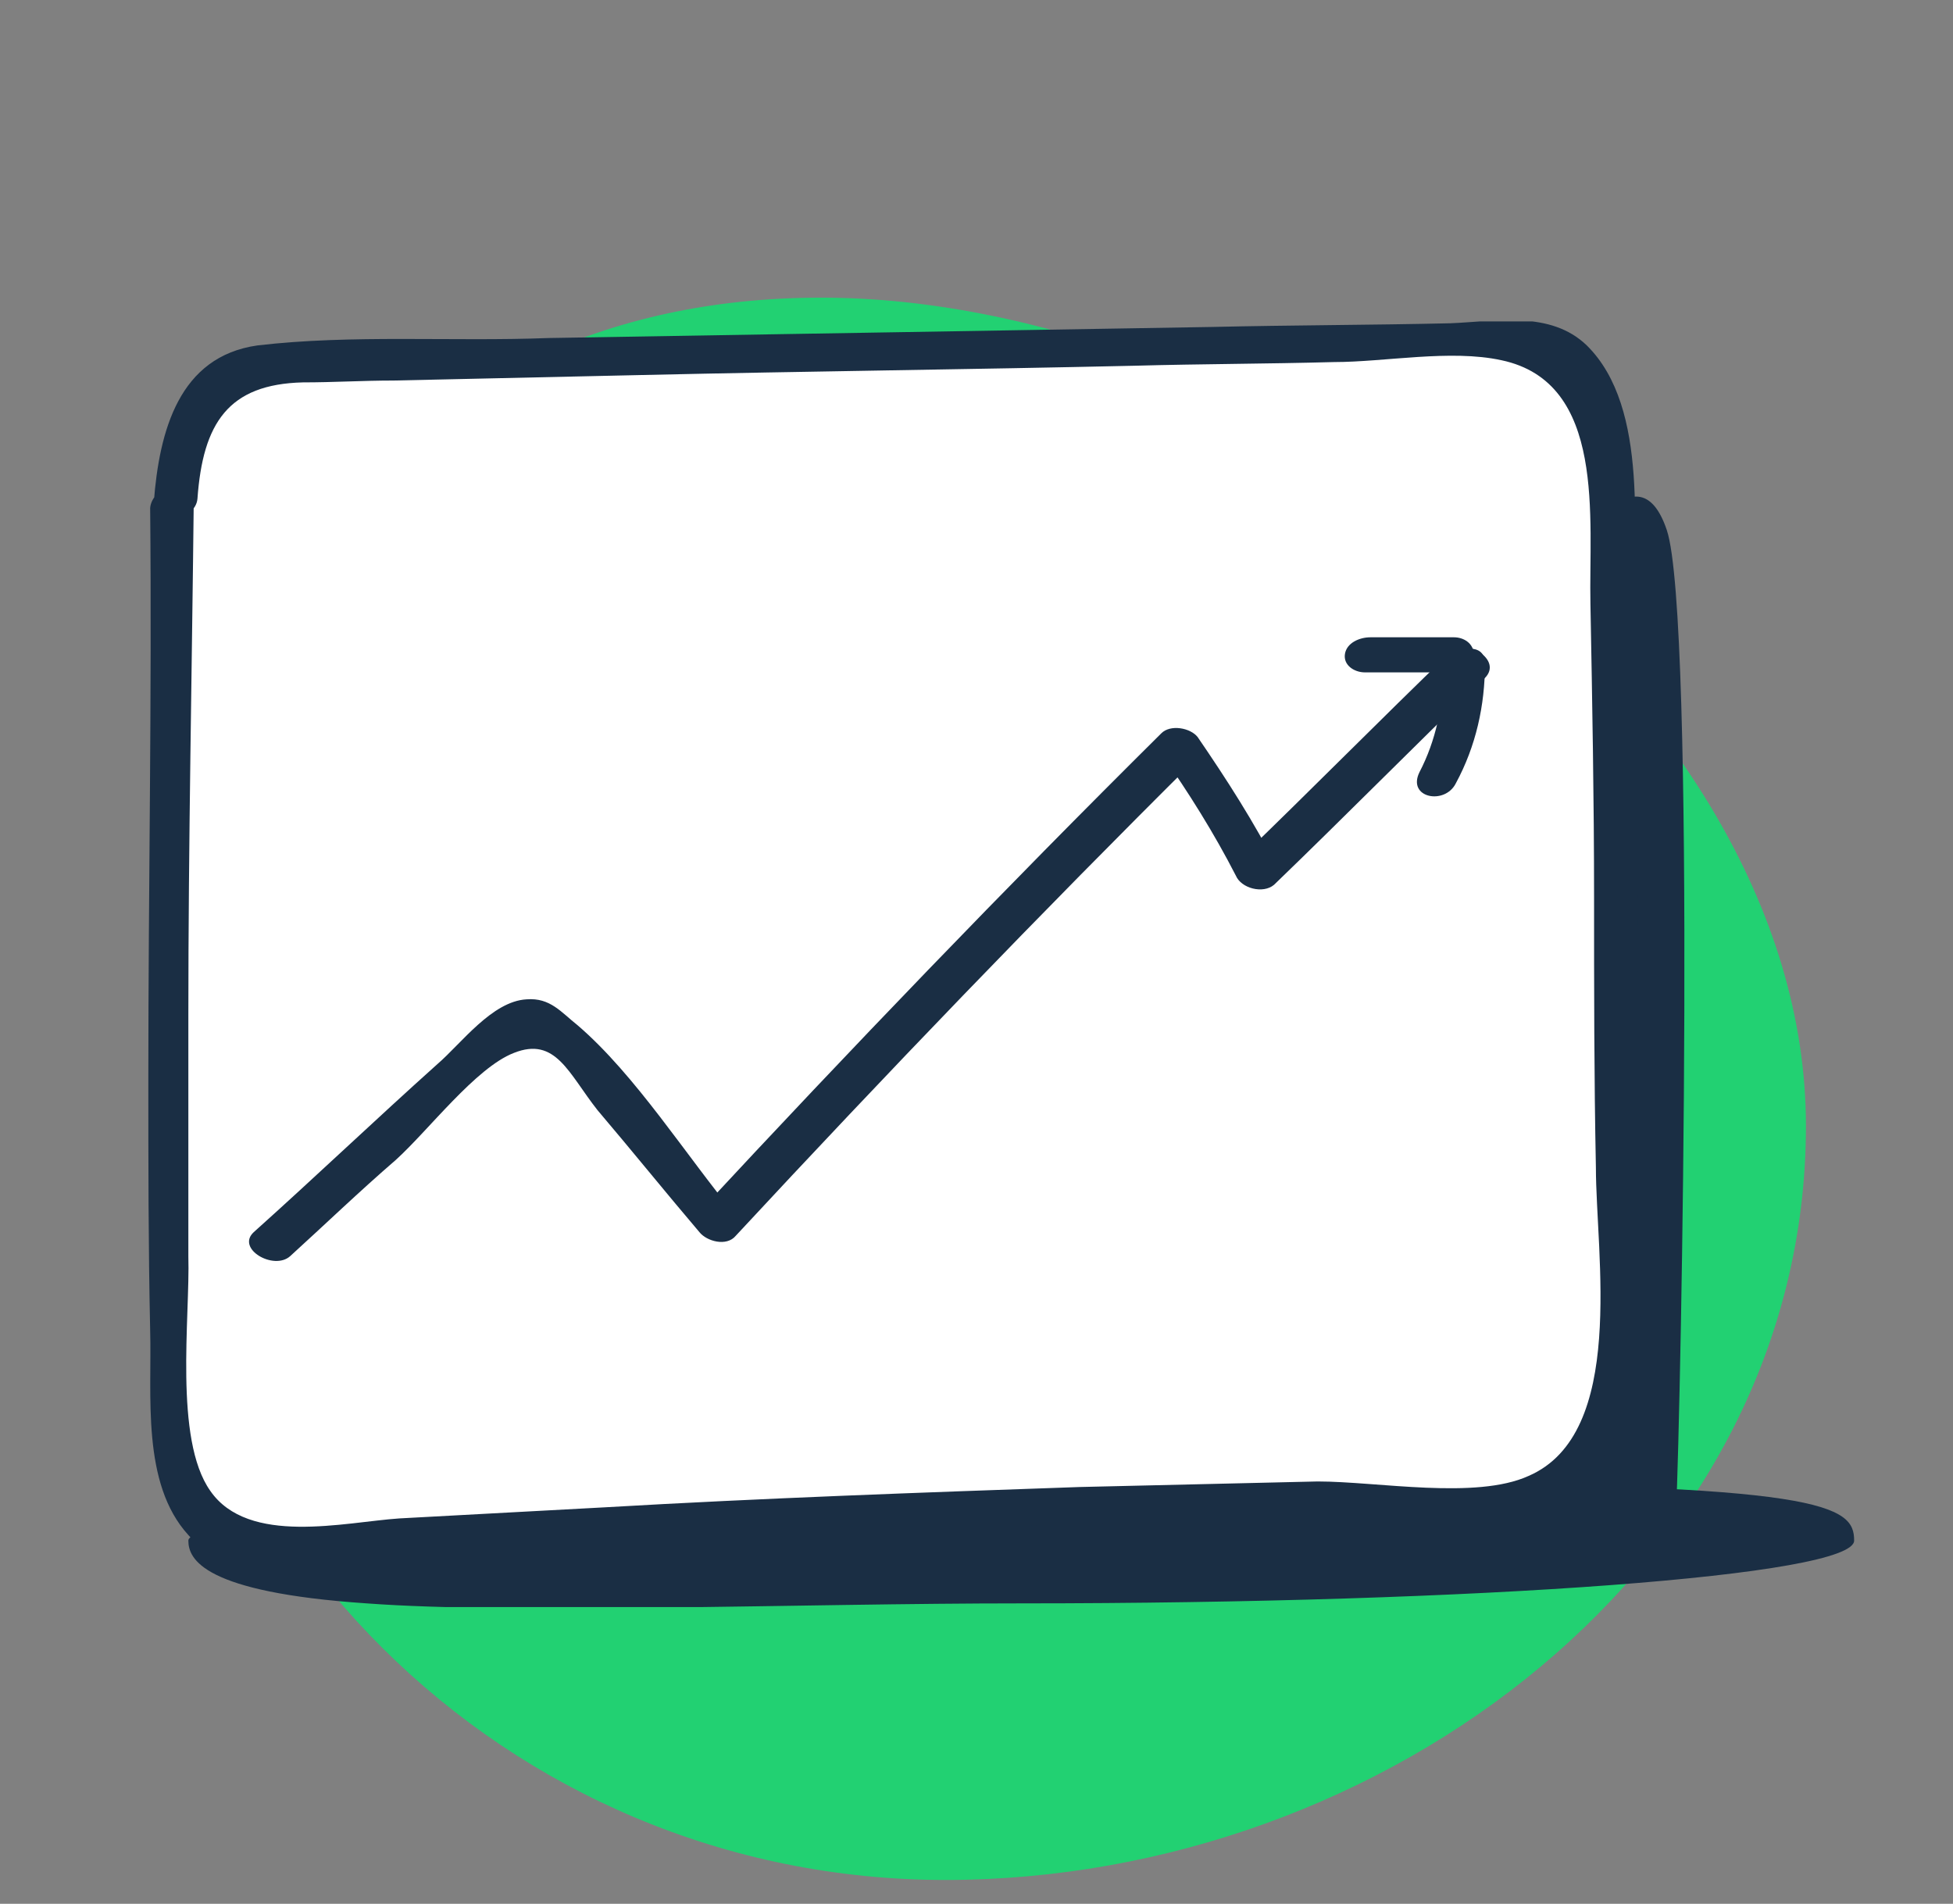
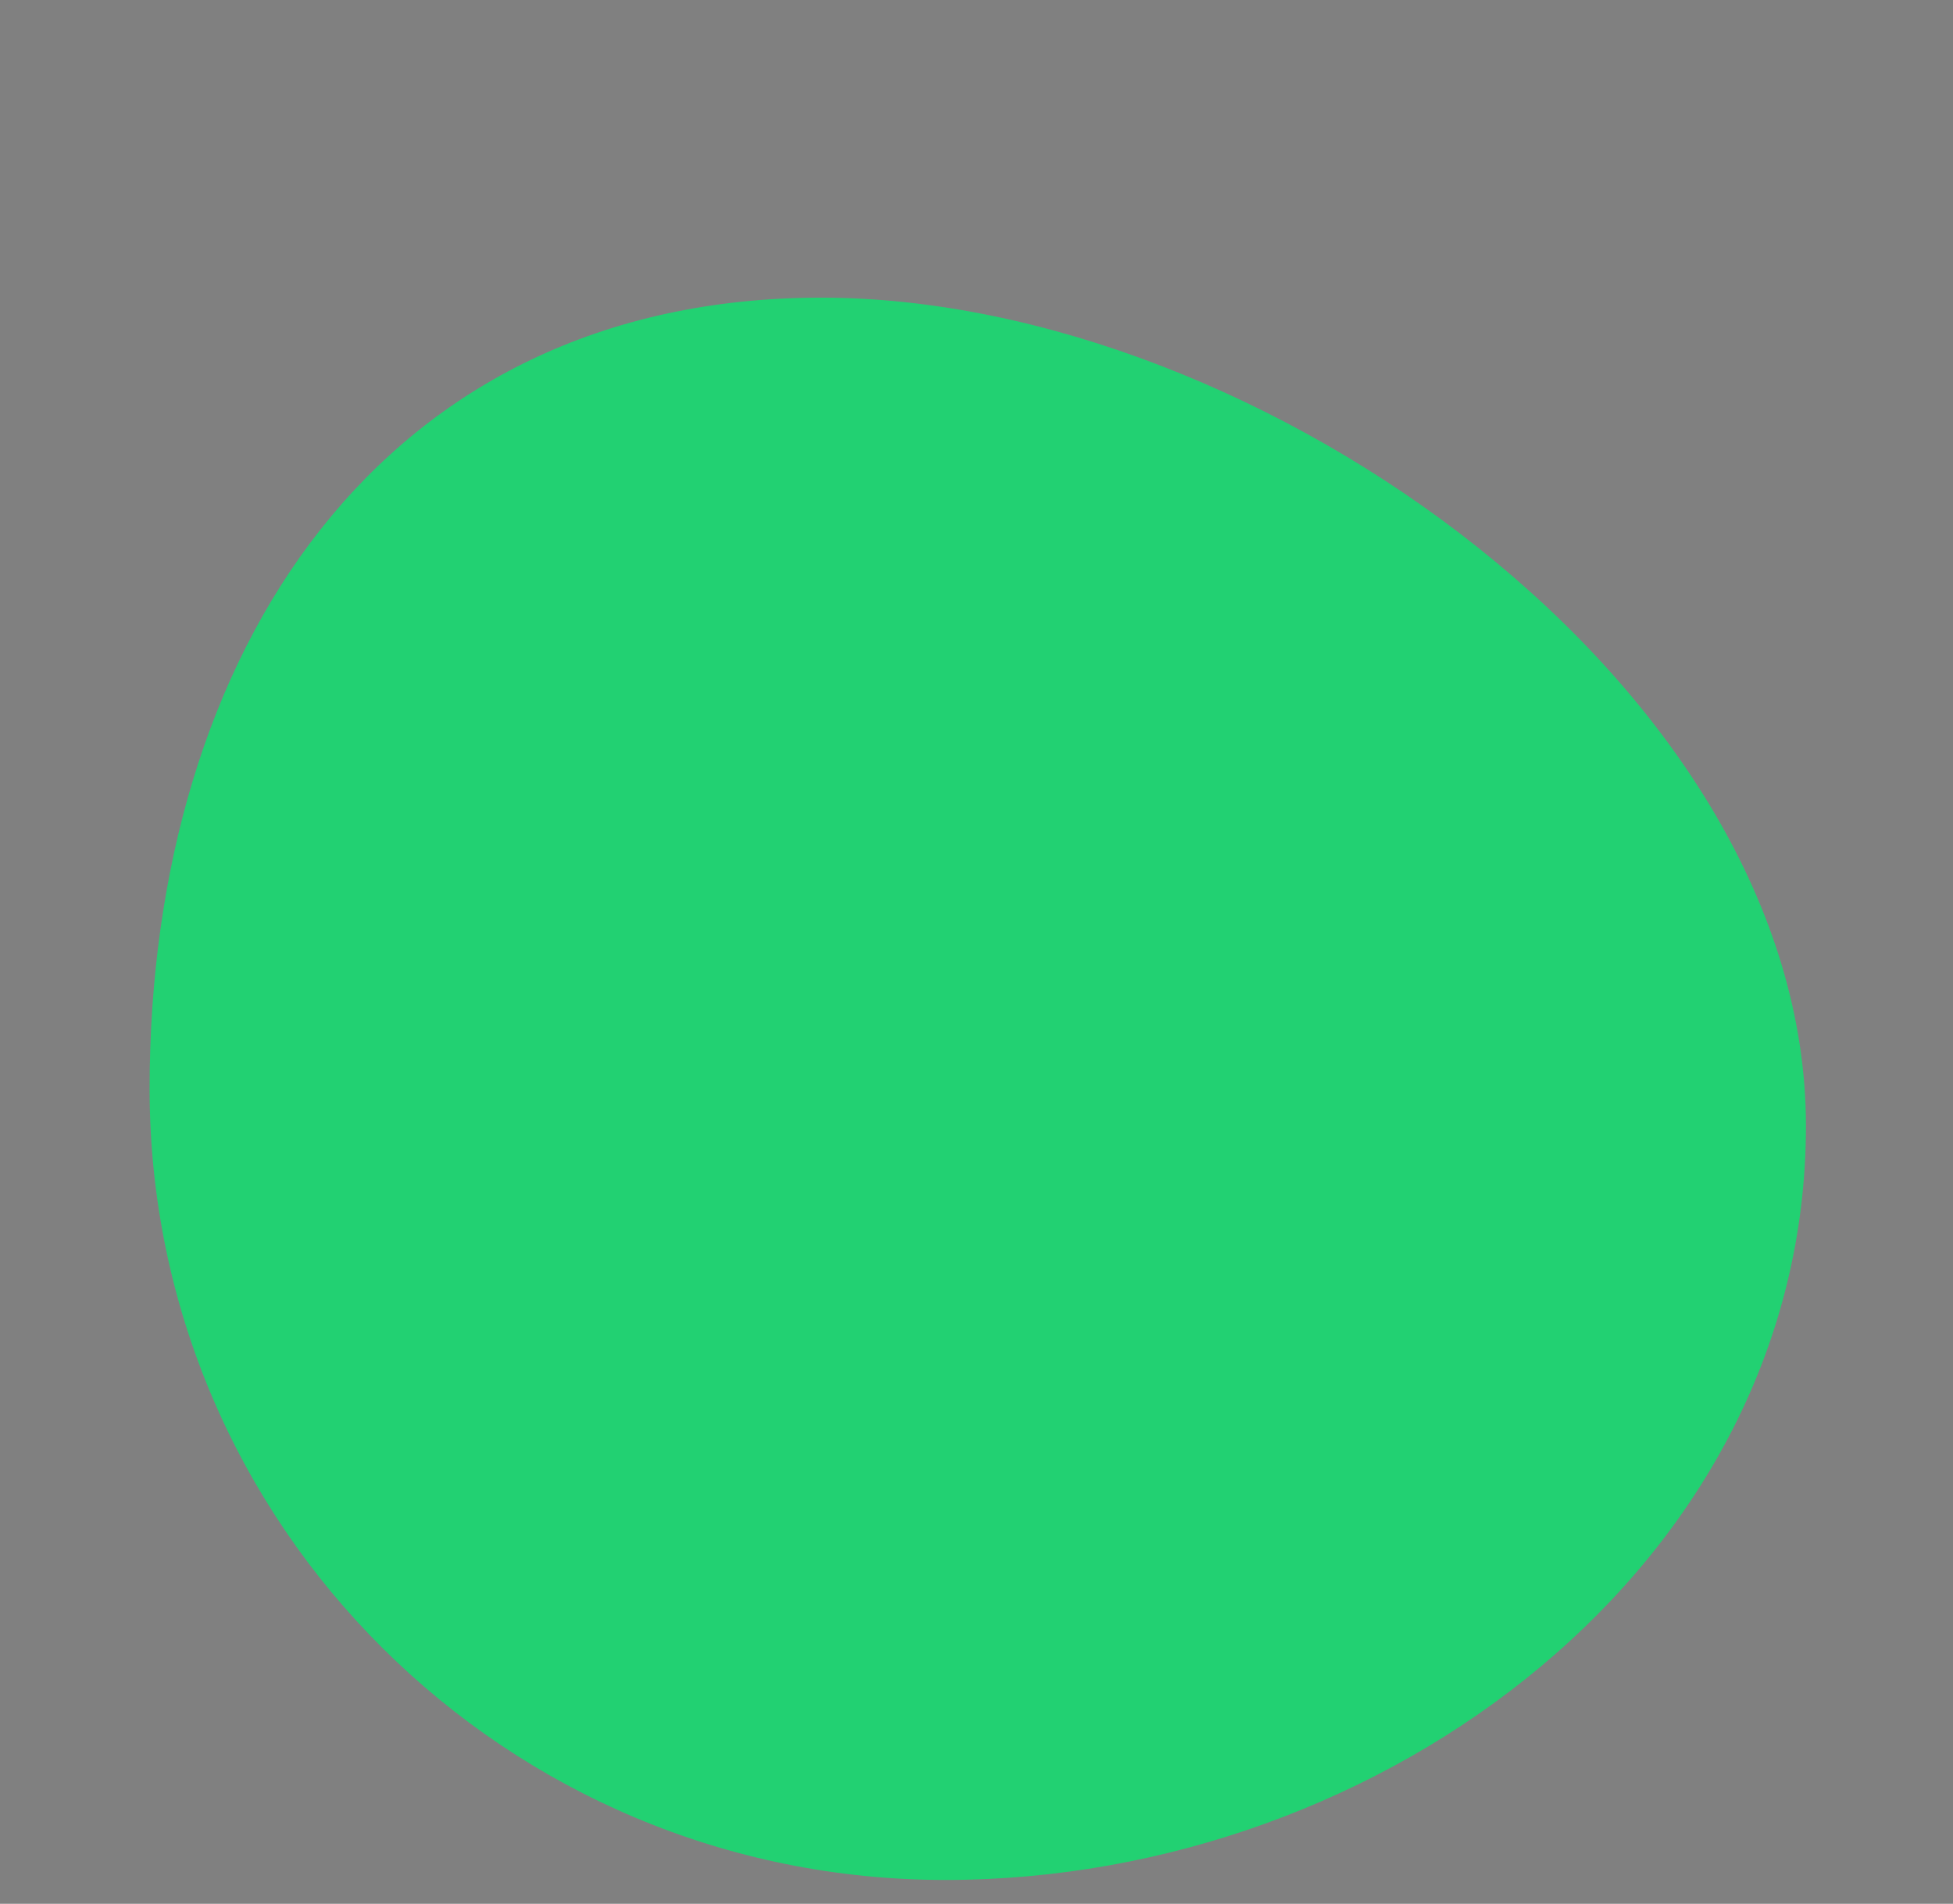
<svg xmlns="http://www.w3.org/2000/svg" width="79" height="77" viewBox="0 0 79 77" fill="none">
  <rect x="0" y="0" width="79" height="77" fill="#808080" stroke="none" />
  <g clip-path="url(#clip0)">
    <path d="M33.22 12.039C50.999 12.039 73.051 27.864 73.051 45.537C73.051 63.21 56.023 76.037 38.244 76.037C20.465 76.037 6.051 61.711 6.051 44.038C6.051 26.365 15.441 12.039 33.22 12.039Z" fill="#22D172" />
  </g>
  <g clip-path="url(#clip1)">
    <path d="M75.001 62.31C75.001 63.73 59.921 64.85 41.31 64.85C32.409 64.85 20.86 65.299 14.828 64.85C8.208 64.402 7.619 63.057 7.619 62.31C7.619 60.891 36.455 59.994 55.139 59.994C73.824 59.994 75.001 60.891 75.001 62.31Z" fill="#1A2E44" />
    <path d="M63.746 22.339C63.746 22.339 66.247 17.931 67.424 21.443C68.601 24.954 68.012 56.707 67.792 61.264C67.498 65.822 16.152 64.103 15.49 62.908C14.828 61.713 63.746 22.862 63.746 22.862" fill="#1A2E44" />
    <path d="M7.104 20.247C7.178 17.184 8.355 14.793 9.826 14.719C25.421 14.27 53.153 13.971 61.907 13.822C63.599 13.822 64.923 16.063 65.07 18.977C65.511 28.316 65.291 42.362 65.511 52.448C65.585 56.931 63.599 60.741 61.098 60.667C46.533 60.368 19.168 61.937 10.12 62.46C8.502 62.535 7.178 60.443 7.031 57.529C6.663 50.057 6.957 29.96 7.104 20.247Z" fill="white" />
-     <path d="M7.987 20.172C8.207 17.109 9.237 15.54 12.253 15.466C13.504 15.466 14.681 15.391 15.931 15.391C19.315 15.316 22.699 15.241 26.009 15.167C32.63 15.017 39.25 14.943 45.87 14.793C48.592 14.718 51.24 14.718 53.962 14.644C56.022 14.644 58.67 14.121 60.73 14.569C64.996 15.466 64.261 20.994 64.334 24.431C64.408 28.391 64.481 32.35 64.481 36.31C64.481 39.971 64.481 43.557 64.555 47.218C64.555 50.73 65.805 57.977 61.833 59.695C59.7 60.667 55.728 59.919 53.3 59.919C50.063 59.994 46.9 60.069 43.664 60.144C37.264 60.368 30.864 60.592 24.464 60.965C21.669 61.115 18.947 61.264 16.152 61.414C13.945 61.563 10.046 62.535 8.502 60.293C7.03 58.201 7.692 53.27 7.619 50.805C7.619 47.592 7.619 44.305 7.619 41.092C7.619 34.069 7.766 27.046 7.84 20.023C7.84 19.052 6.148 19.649 6.074 20.546C6.148 28.241 6 35.937 6 43.632C6 46.994 6 50.431 6.074 53.793C6.148 56.408 5.706 59.994 7.619 62.086C8.943 63.655 10.929 63.207 12.842 63.057C16.005 62.908 19.241 62.684 22.404 62.535C30.276 62.161 38.147 61.787 46.091 61.563C49.696 61.489 53.227 61.414 56.831 61.414C59.479 61.414 62.127 62.011 64.114 59.845C66.026 57.828 66.394 54.839 66.394 52.224C66.467 47.592 66.247 42.885 66.247 38.253C66.247 33.845 66.247 29.437 66.1 25.029C66.026 21.741 66.762 16.512 64.187 13.971C62.716 12.552 60.509 13 58.67 13.075C55.433 13.149 52.27 13.149 49.033 13.224C40.059 13.373 31.085 13.523 22.184 13.672C18.285 13.822 14.239 13.523 10.414 13.971C7.251 14.419 6.442 17.408 6.221 20.322C6.148 21.442 7.913 21.069 7.987 20.172Z" fill="#1A2E44" />
-     <path d="M11.739 50.805C13.136 49.535 14.534 48.19 16.005 46.919C17.329 45.724 19.242 43.184 20.787 42.586C22.479 41.914 22.993 43.408 24.17 44.902C25.568 46.546 26.892 48.19 28.29 49.833C28.584 50.207 29.393 50.431 29.761 49.983C35.867 43.408 42.046 36.983 48.445 30.632C47.931 30.558 47.489 30.483 46.974 30.483C48.078 32.052 49.108 33.695 49.99 35.414C50.211 35.937 51.094 36.161 51.535 35.787C54.404 33.023 57.199 30.184 60.068 27.419C60.804 26.672 59.259 25.776 58.67 26.374C55.801 29.138 53.006 31.977 50.137 34.741C50.652 34.891 51.167 34.965 51.682 35.115C50.726 33.247 49.622 31.529 48.445 29.81C48.151 29.437 47.342 29.287 46.974 29.661C40.648 35.937 34.395 42.437 28.29 49.011C28.805 49.086 29.246 49.161 29.761 49.161C27.775 46.77 25.715 43.483 23.361 41.465C22.699 40.943 22.258 40.345 21.302 40.419C19.904 40.494 18.653 42.213 17.697 43.035C15.196 45.276 12.768 47.592 10.267 49.833C9.532 50.506 11.077 51.402 11.739 50.805Z" fill="#1A2E44" />
-     <path d="M58.376 27.121C58.376 28.54 58.081 29.96 57.419 31.23C56.904 32.276 58.449 32.575 58.891 31.678C59.7 30.184 60.068 28.54 60.068 26.822C60.068 25.776 58.376 26.299 58.376 27.121Z" fill="#1A2E44" />
    <path d="M58.817 25.776C57.714 25.776 56.537 25.776 55.433 25.776C54.992 25.776 54.477 26 54.404 26.448C54.33 26.897 54.771 27.195 55.213 27.195C56.316 27.195 57.493 27.195 58.596 27.195C59.038 27.195 59.553 26.971 59.626 26.523C59.626 26 59.185 25.776 58.817 25.776Z" fill="#1A2E44" />
  </g>
  <defs>
    <clipPath id="clip0">
      <rect width="67" height="64" fill="white" transform="translate(6.051 12.039)" />
    </clipPath>
    <clipPath id="clip1">
-       <rect width="69" height="52" fill="white" transform="translate(6 13)" />
-     </clipPath>
+       </clipPath>
  </defs>
</svg>